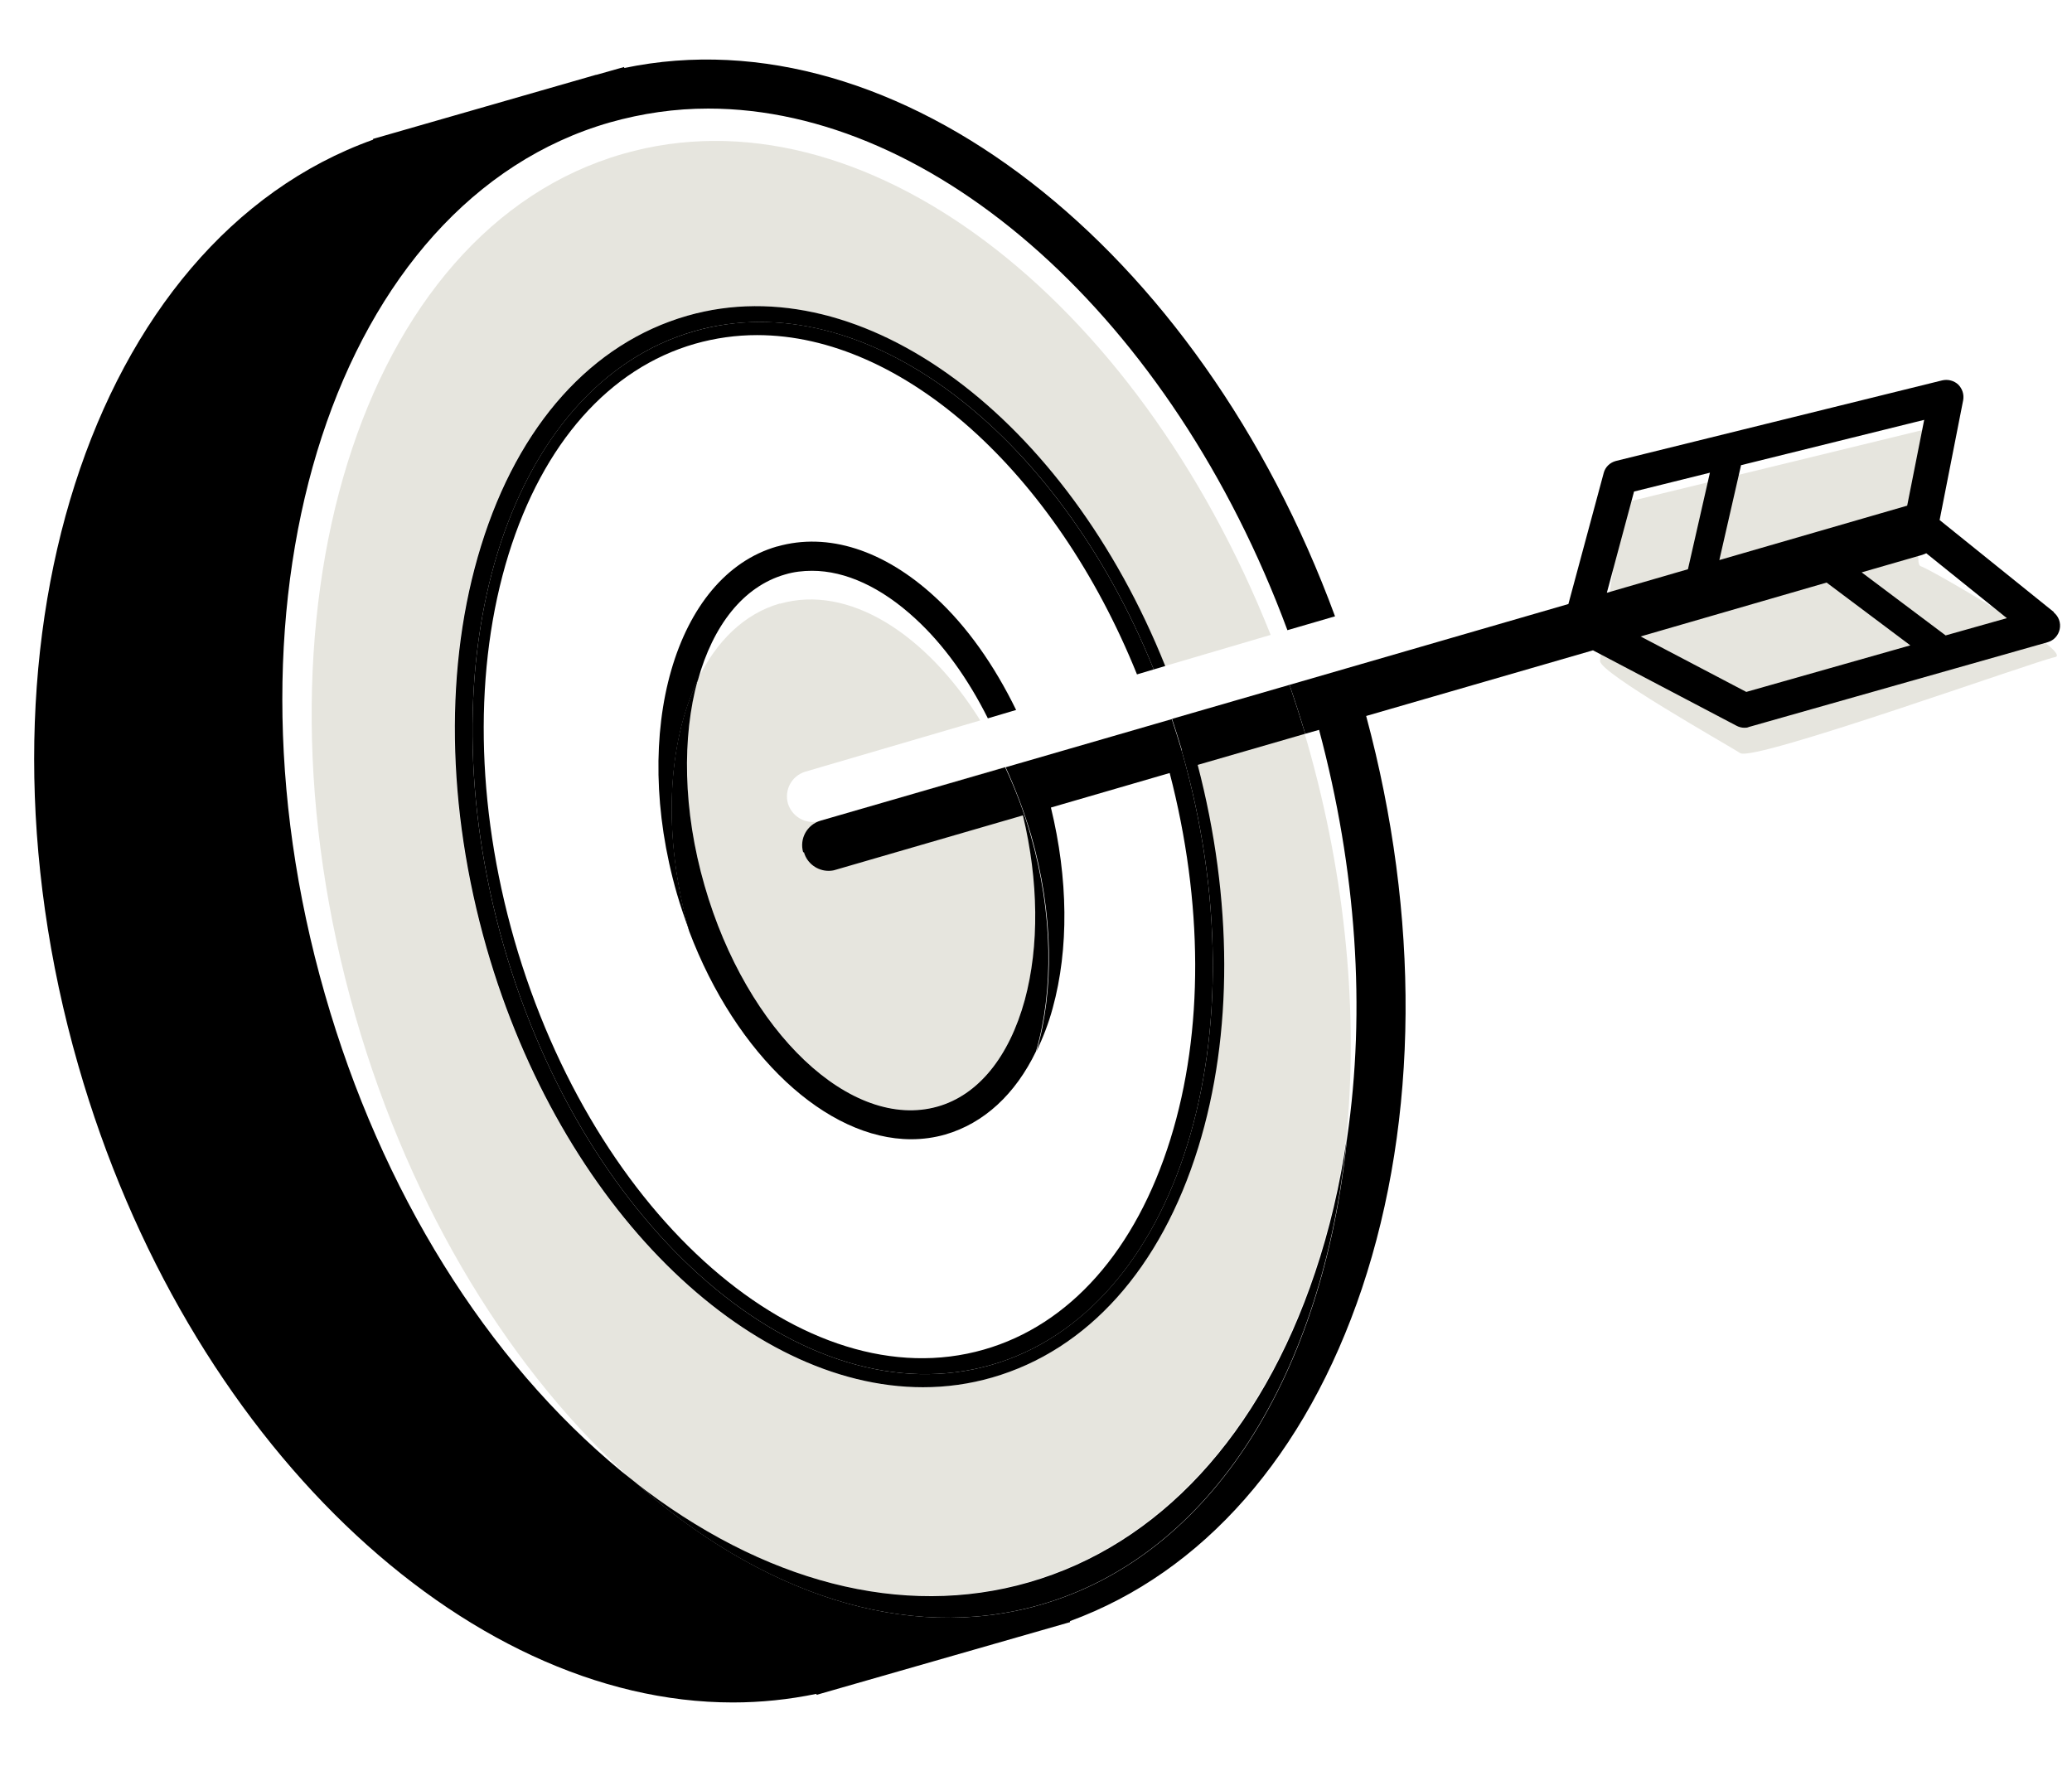
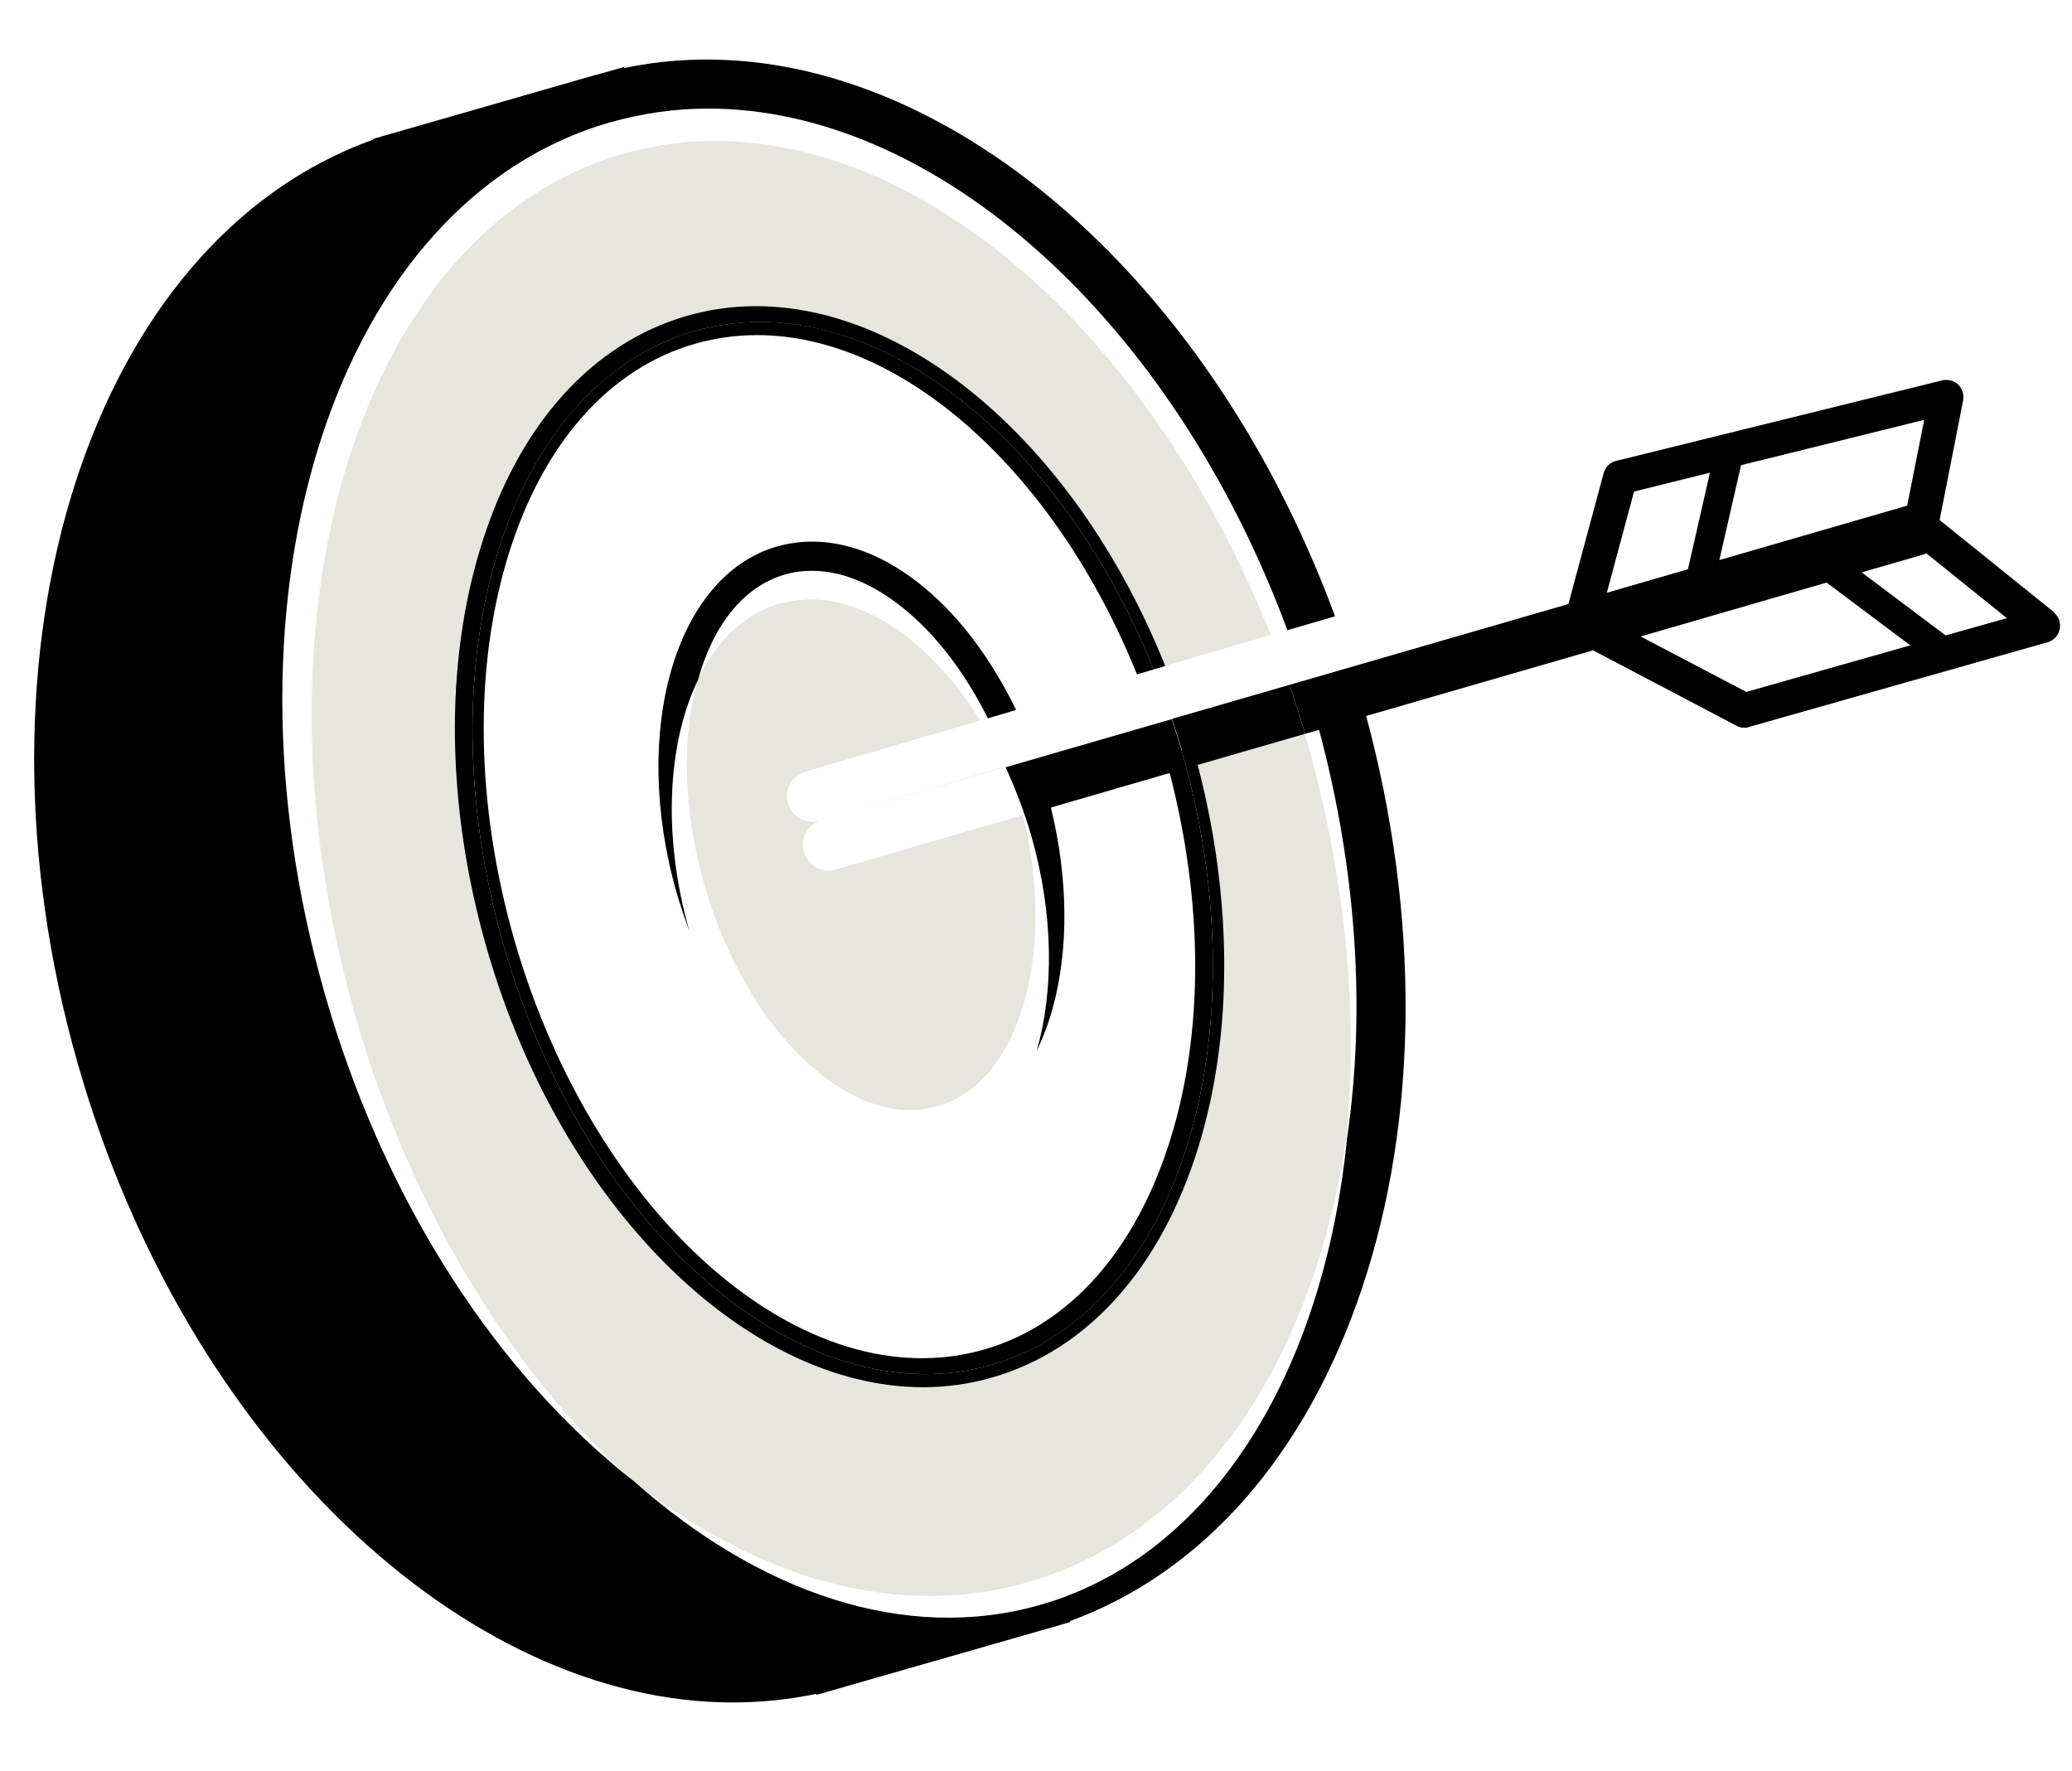
<svg xmlns="http://www.w3.org/2000/svg" id="Layer_6" data-name="Layer 6" viewBox="0 0 79.2 67.69">
  <defs>
    <style>
      .cls-1 {
        fill: none;
      }

      .cls-2 {
        fill: #e6e5de;
      }
    </style>
  </defs>
-   <path class="cls-2" d="M74.47,16.2s-1.51,5.29-1.06,5.44,5.9,3.33,5.14,3.48-11.5,4.01-12.03,3.67-5.36-3.06-5.36-3.52.91-6.05.91-6.05l12.4-3.02Z" />
  <g>
    <polygon class="cls-1" points="73.56 16.05 66.56 17.78 65.73 21.41 72.91 19.33 73.56 16.05" />
    <path class="cls-1" d="M51.48,43.51c.72-4.9.37-10.28-1.07-15.61l-.53.15c.03.12.07.23.11.35,1.51,5.26,1.96,10.45,1.49,15.11Z" />
    <path class="cls-1" d="M38.44,29.32l6.35-1.84s-.01-.03-.02-.05l-6.34,1.86s0,.02.01.02Z" />
    <path class="cls-1" d="M31.03,21.81c-.35,0-.69.05-1.03.14-1.61.46-2.75,1.96-3.33,4.03.71-1.47,1.78-2.52,3.14-2.91,2.61-.75,5.58,1.13,7.66,4.46l.27-.08c-.75-1.51-1.69-2.82-2.77-3.81-1.31-1.2-2.68-1.83-3.95-1.83Z" />
    <path class="cls-1" d="M28.94,12.81c-.8,0-1.59.11-2.37.33-3.28.94-5.81,3.8-7.13,8.05-1.35,4.33-1.27,9.57.22,14.74,3.04,10.6,11.09,17.63,17.95,15.66,3.28-.94,5.81-3.8,7.13-8.05,1.28-4.12,1.26-9.07-.03-13.99l-4.54,1.32c.66,2.7.69,5.4.07,7.66-.17.6-.38,1.16-.62,1.66-.64,2.19-1.9,3.8-3.66,4.3-3.6,1.03-7.9-2.92-9.59-8.83,0-.02-.01-.04-.02-.06-.18-.47-.34-.94-.48-1.44-1.78-6.2-.06-12.15,3.83-13.26,1.93-.55,4.08.13,6.04,1.94,1.22,1.12,2.27,2.61,3.09,4.31l4.63-1.36c-3.13-7.75-8.97-12.97-14.52-12.97Z" />
    <path class="cls-1" d="M13.6,38.84c-4.39-15.32.19-30.07,10.24-32.95,9.12-2.62,19.6,5.44,24.75,18.39l.62-.18c-4.4-11.89-13.45-19.94-22.14-19.94-1.27,0-2.52.17-3.76.53-10.42,2.99-15.31,17.94-10.89,33.33,2.16,7.51,6.18,13.99,11.34,18.24.16.13.32.25.48.38-4.59-4.08-8.49-10.31-10.63-17.79Z" />
    <polygon class="cls-1" points="65.35 18.08 62.46 18.79 61.41 22.66 64.51 21.77 65.35 18.08" />
    <path class="cls-1" d="M73.48,21.21l-2.32.67,3.21,2.41,2.34-.66-3.08-2.48s-.1.05-.15.06Z" />
    <polygon class="cls-1" points="62.71 24.33 66.75 26.45 73.02 24.67 69.82 22.27 62.71 24.33" />
    <path class="cls-2" d="M45.79,43.87c-1.43,4.62-4.23,7.74-7.88,8.79-.87.25-1.75.37-2.64.37-6.75,0-13.84-6.9-16.68-16.79-1.54-5.38-1.62-10.84-.21-15.38,1.43-4.62,4.23-7.74,7.88-8.79,6.74-1.93,14.49,3.94,18.27,13.39l4.04-1.19c-5.15-12.95-15.63-21.01-24.75-18.39-10.05,2.88-14.63,17.64-10.24,32.95,2.15,7.48,6.04,13.71,10.63,17.79,4.93,3.87,10.26,5.25,15.09,3.86,4.98-1.43,8.87-5.64,10.95-11.85.55-1.63.95-3.35,1.21-5.13.46-4.67.01-9.86-1.49-15.11-.03-.12-.07-.23-.11-.35l-4.11,1.19c1.34,5.14,1.36,10.31.02,14.63Z" />
    <path class="cls-2" d="M29.81,23.07c-1.36.39-2.43,1.44-3.14,2.91-.61,2.18-.57,4.98.26,7.86,1.61,5.61,5.61,9.4,8.91,8.45,1.55-.44,2.73-1.89,3.33-4.07.57-2.07.54-4.55-.07-7.06l-7.16,2.08c-.09.03-.18.04-.27.04-.42,0-.82-.28-.94-.71-.15-.52.15-1.06.67-1.21l7.05-2.04s0-.02-.01-.02l-7.1,2.08c-.09.03-.18.04-.28.04-.42,0-.81-.28-.94-.7-.15-.52.14-1.06.66-1.22l6.69-1.96c-2.09-3.34-5.05-5.21-7.66-4.46Z" />
    <path d="M39.41,31.91c.87,3.03.88,5.98.21,8.28.24-.51.46-1.06.62-1.66.62-2.26.59-4.95-.07-7.66l4.54-1.32c1.28,4.93,1.31,9.87.03,13.99-1.32,4.25-3.85,7.11-7.13,8.05-6.86,1.97-14.9-5.06-17.95-15.66-1.48-5.17-1.56-10.41-.22-14.74,1.32-4.25,3.85-7.11,7.13-8.05.78-.22,1.57-.33,2.37-.33,5.55,0,11.39,5.21,14.52,12.97l.64-.19c-3.69-9.13-11.11-14.79-17.56-12.93-7.16,2.05-10.42,12.57-7.29,23.48,3.13,10.91,11.47,18.09,18.63,16.04,7.16-2.05,10.42-12.57,7.29-23.48-.12-.41-.25-.81-.38-1.21l-6.35,1.84c.37.81.7,1.67.97,2.58Z" />
    <path d="M29.7,20.89c-3.89,1.12-5.61,7.07-3.83,13.26.14.49.31.97.48,1.44-1.04-3.66-.83-7.2.33-9.6.57-2.06,1.72-3.57,3.33-4.03.33-.1.68-.14,1.03-.14,1.28,0,2.65.63,3.95,1.83,1.08.99,2.02,2.31,2.77,3.81l1.08-.32c-.83-1.7-1.87-3.19-3.09-4.31-1.96-1.81-4.11-2.49-6.04-1.94Z" />
    <path d="M78.51,23.4l-4.37-3.52.9-4.58c.04-.22-.03-.44-.19-.6-.16-.15-.39-.21-.61-.16l-12.47,3.08c-.23.06-.41.23-.47.46l-1.35,5.01-10.66,3.09c.21.61.41,1.23.6,1.87l.53-.15c1.43,5.34,1.79,10.71,1.07,15.61-.89,8.93-5.13,15.95-11.73,17.84-5.14,1.47-10.71-.45-15.52-4.72-.16-.13-.32-.25-.48-.38-5.16-4.25-9.19-10.73-11.34-18.24-4.42-15.39.47-30.34,10.89-33.33,1.24-.35,2.49-.53,3.76-.53,8.69,0,17.73,8.04,22.14,19.94l1.82-.53C45.83,9.43,34.28.42,23.86,2.6v-.04s-1.06.3-1.06.3c0,0,0,0-.01,0s0,0-.01,0l-8.52,2.45v.03C3.47,9.2-1.58,24.8,2.99,40.72c4.12,14.37,14.76,24.36,25.02,24.36,1.07,0,2.14-.11,3.2-.33v.04s9.69-2.78,9.69-2.78v-.04c5.08-1.86,9.02-6.34,11.16-12.72,2.17-6.49,2.22-14.23.16-21.88l8.67-2.51,5.48,2.88c.09.05.2.08.3.08.06,0,.12,0,.18-.03l11.42-3.24c.24-.07.41-.26.46-.5.05-.24-.04-.49-.23-.64ZM66.56,17.78l6.99-1.73-.65,3.28-7.18,2.08.83-3.63ZM62.46,18.79l2.9-.72-.84,3.69-3.1.9,1.04-3.87ZM66.75,26.45l-4.04-2.12,7.11-2.06,3.2,2.4-6.27,1.78ZM74.37,24.29l-3.21-2.41,2.32-.67c.05-.02.1-.04.15-.06l3.08,2.48-2.34.66Z" />
    <path d="M45.17,28.7c3.13,10.91-.13,21.42-7.29,23.48-7.16,2.05-15.5-5.13-18.63-16.04-3.13-10.91.13-21.42,7.29-23.48,6.46-1.85,13.87,3.8,17.56,12.93l.44-.13c-3.78-9.45-11.53-15.32-18.27-13.39-3.65,1.05-6.45,4.17-7.88,8.79-1.41,4.54-1.33,10,.21,15.38,2.84,9.89,9.93,16.79,16.68,16.79.89,0,1.77-.12,2.64-.37,3.65-1.05,6.45-4.17,7.88-8.79,1.34-4.33,1.32-9.5-.02-14.63l4.11-1.19c-.19-.63-.39-1.25-.6-1.87l-4.49,1.3c.13.4.26.8.38,1.21Z" />
-     <path d="M39.32,60.49c-4.83,1.39-10.16,0-15.09-3.86,4.81,4.27,10.38,6.19,15.52,4.72,6.6-1.89,10.84-8.91,11.73-17.84-.26,1.78-.66,3.5-1.21,5.13-2.08,6.21-5.97,10.42-10.95,11.85Z" />
-     <path d="M30.73,32.58c.12.43.52.71.94.71.09,0,.18-.01.27-.04l7.16-2.08c.6,2.51.63,4.99.07,7.06-.6,2.18-1.78,3.63-3.33,4.07-3.3.94-7.3-2.84-8.91-8.45-.83-2.88-.86-5.68-.26-7.86-1.16,2.41-1.36,5.95-.33,9.6,1.79,4.74,5.25,7.96,8.49,7.96.44,0,.88-.06,1.3-.18,1.48-.43,2.68-1.54,3.47-3.18.67-2.3.66-5.25-.21-8.28-.26-.91-.59-1.77-.97-2.58l-7.05,2.04c-.52.15-.82.69-.67,1.21Z" />
  </g>
</svg>